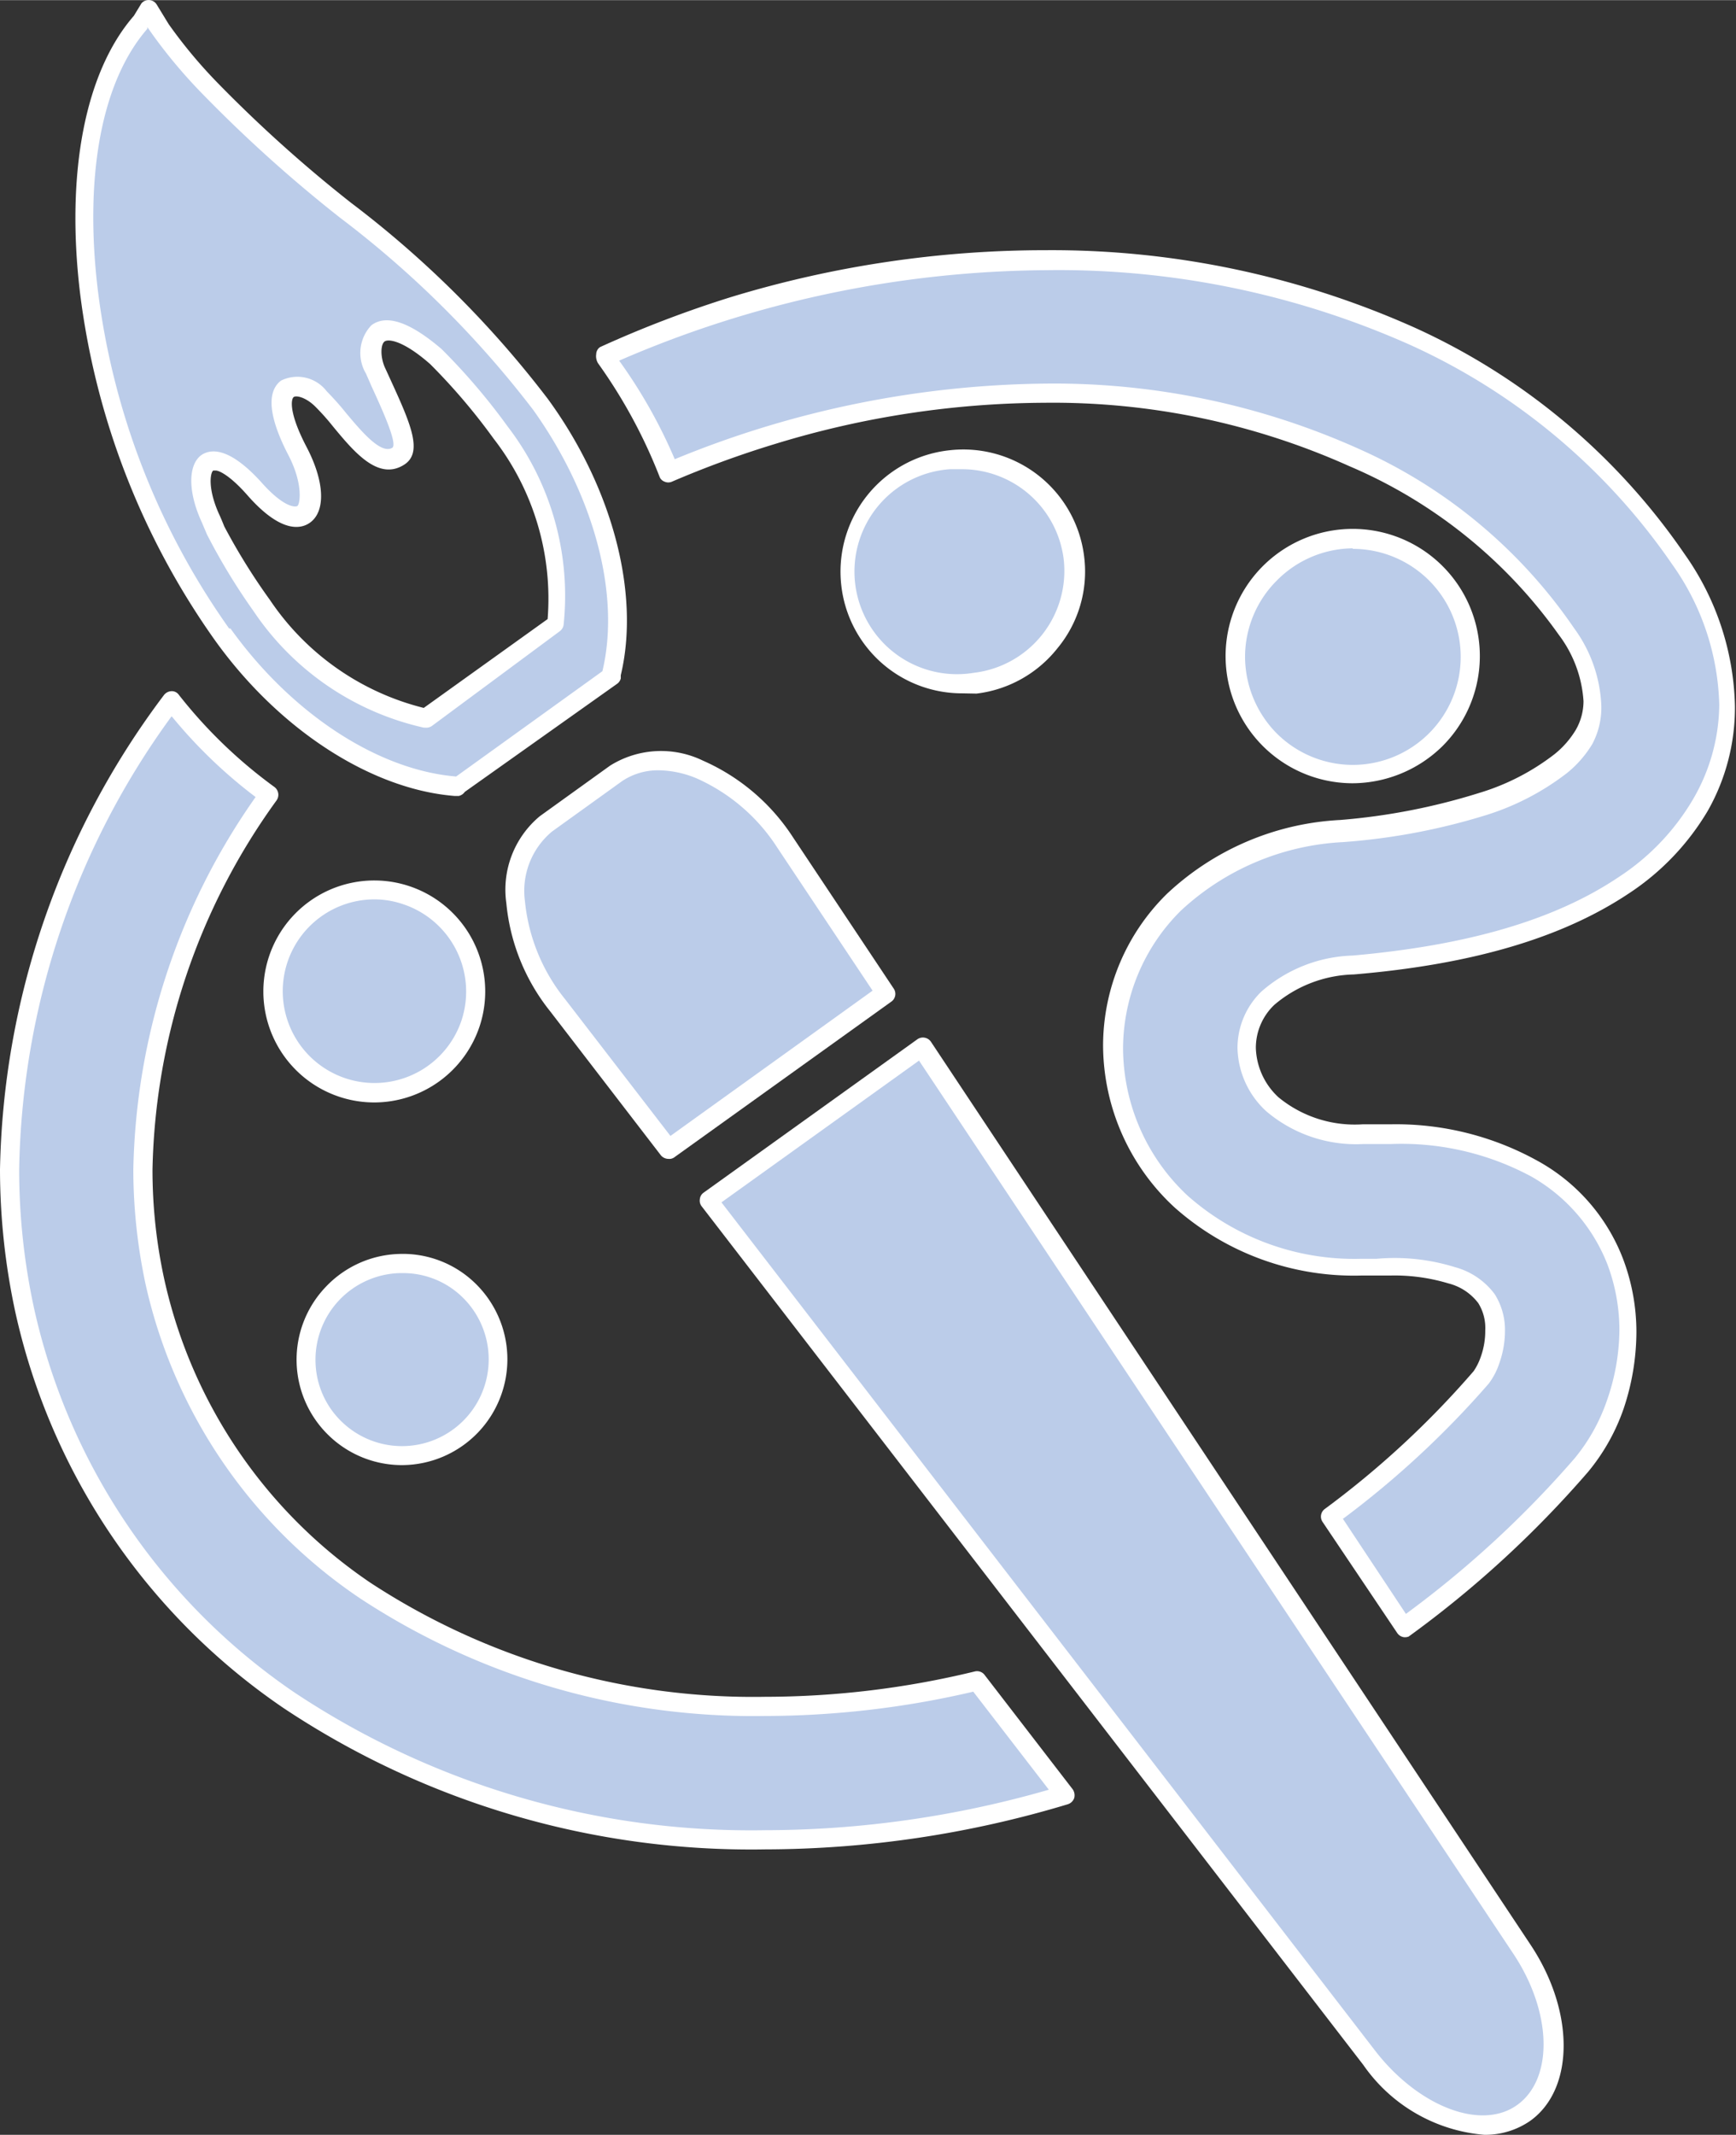
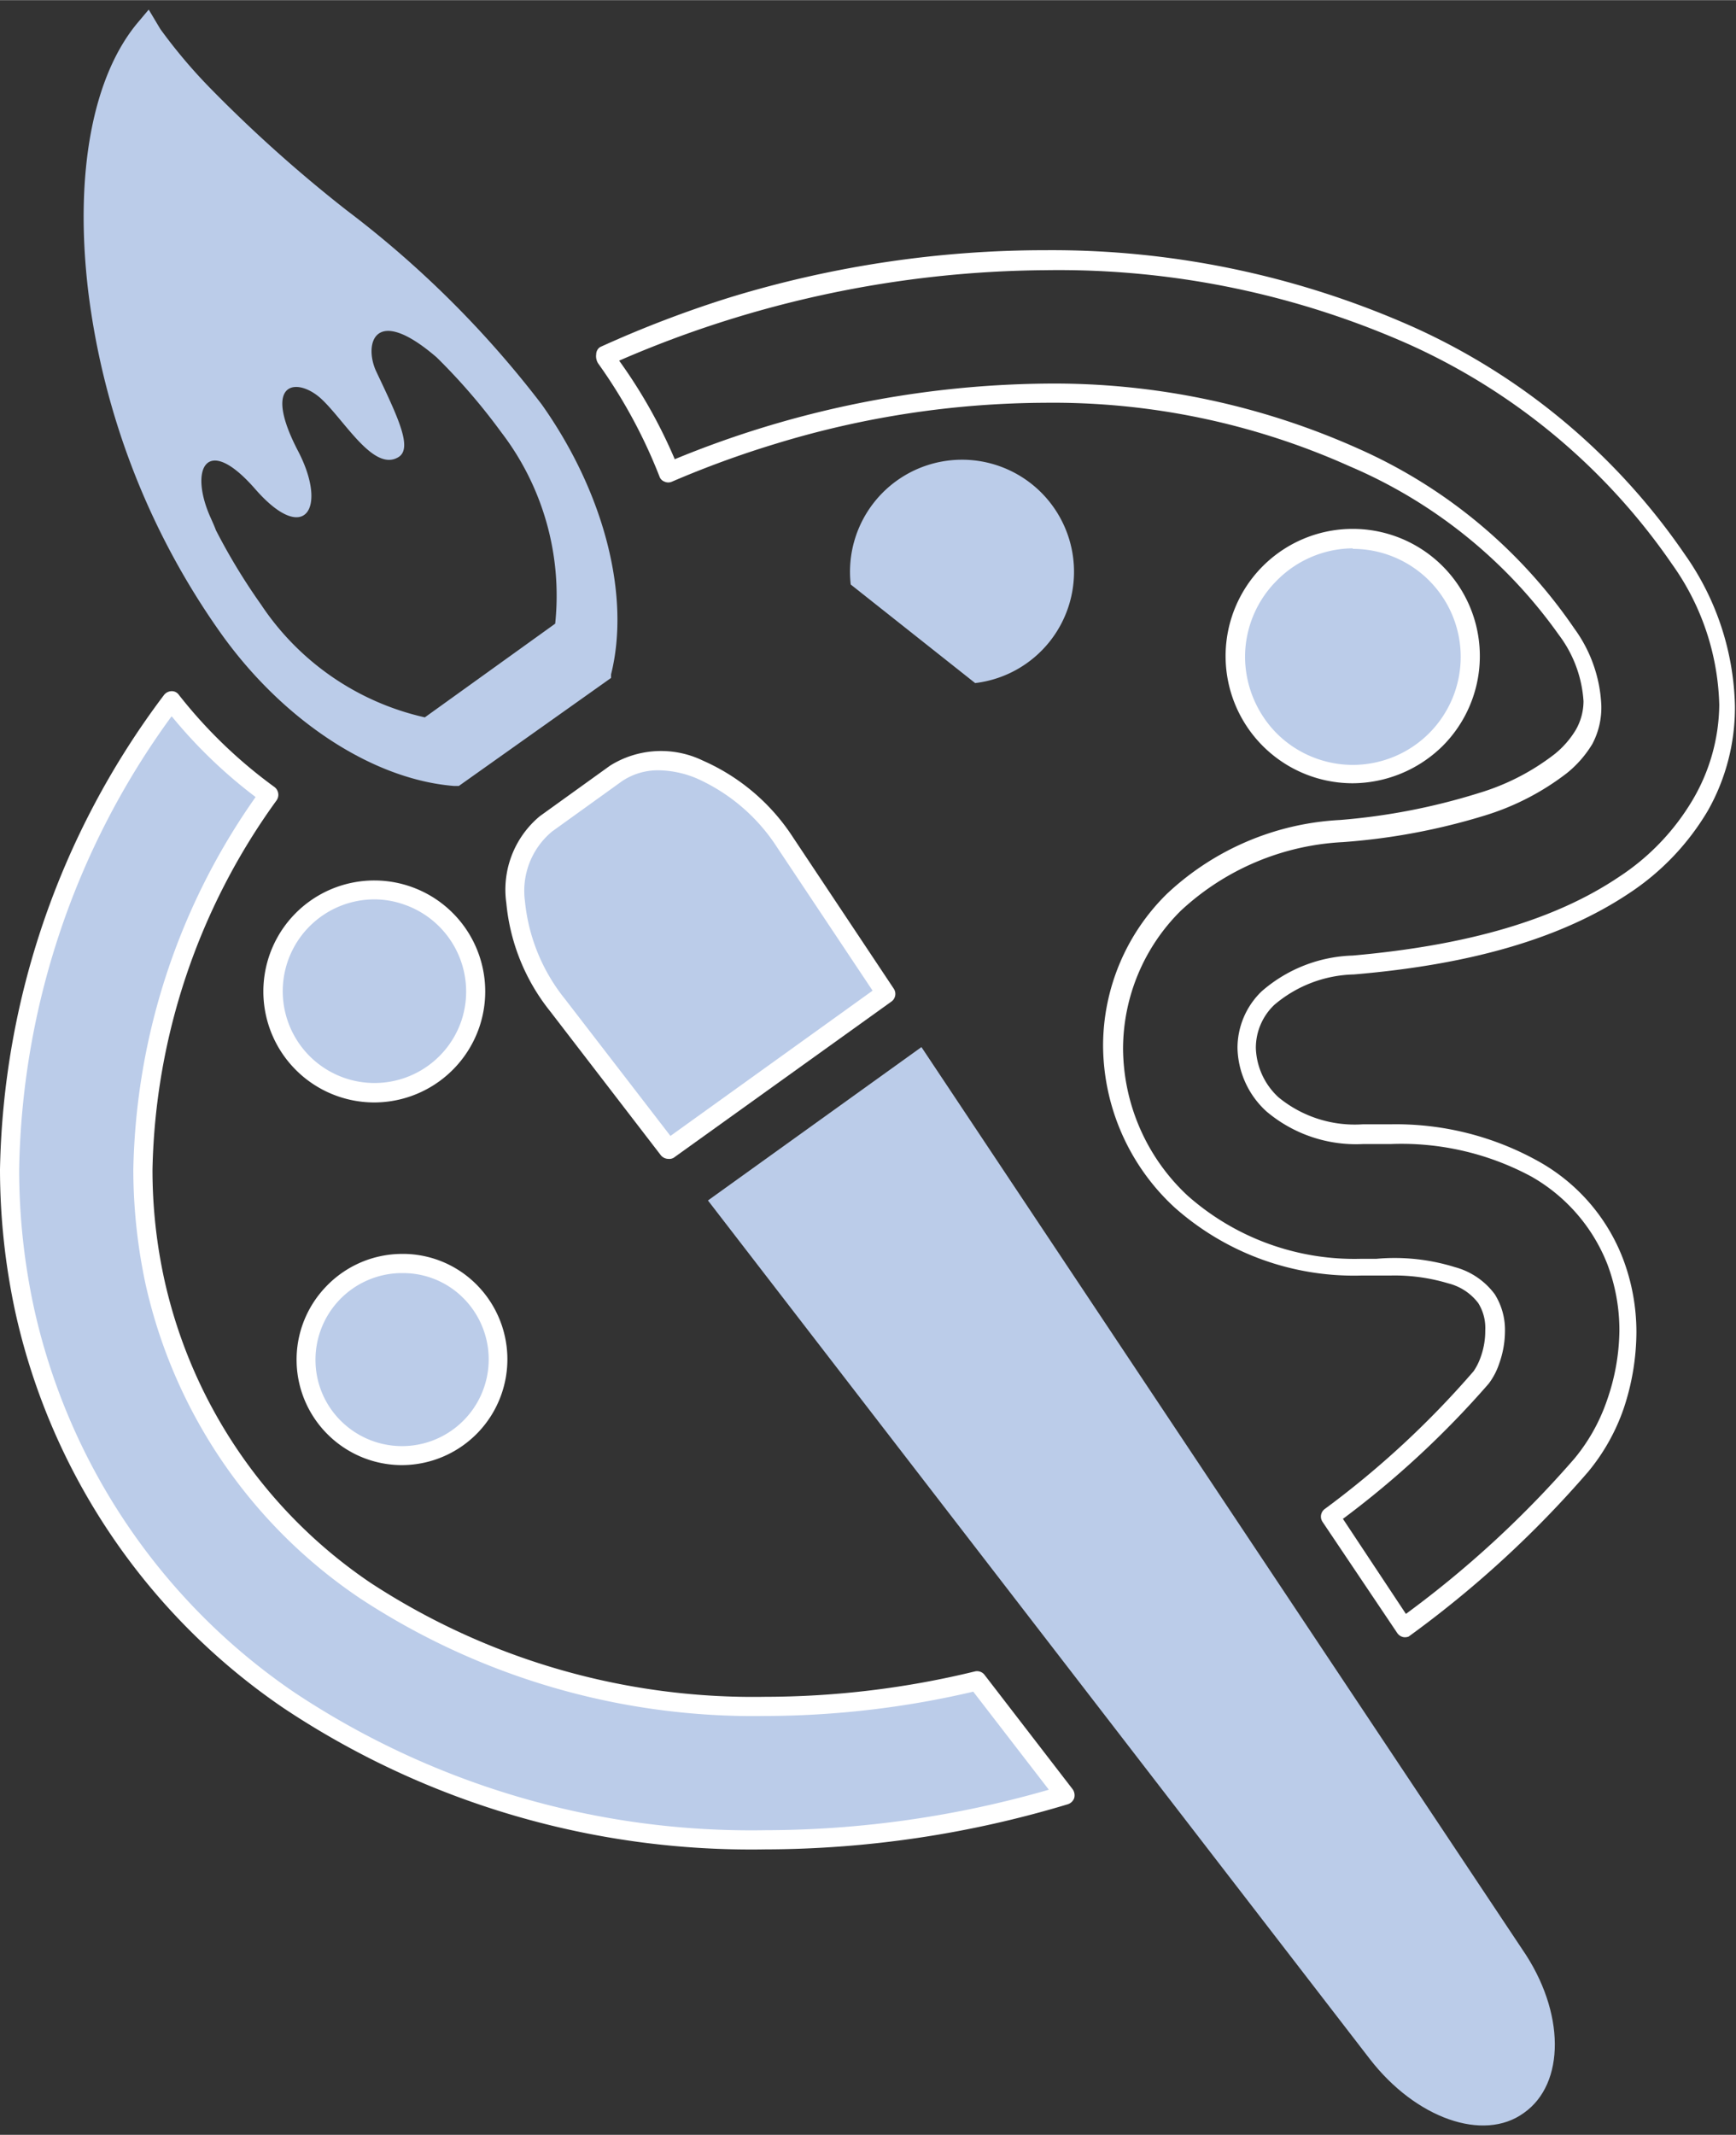
<svg xmlns="http://www.w3.org/2000/svg" width="22.69mm" height="27.89mm" viewBox="0 0 64.32 79.05">
  <rect x="0" y="0" width="64.32" height="79.05" fill="#333333" stroke="none" />
  <defs>
    <style>.cls-1{fill:#bbcce9;}.cls-2{fill:#fff;}</style>
  </defs>
  <g id="レイヤー_2" data-name="レイヤー 2">
    <g id="レイアウト">
      <path class="cls-1" d="M28.35,63.19A26,26,0,0,1,13.53,58.9,18.6,18.6,0,0,1,5.75,47.5a19.09,19.09,0,0,1-.45-4.2A24.6,24.6,0,0,1,10,29.43,18.21,18.21,0,0,1,6.35,26a29.86,29.86,0,0,0-6,17.35,24,24,0,0,0,.58,5.26A23.48,23.48,0,0,0,10.71,63a31,31,0,0,0,17.64,5.17,38.64,38.64,0,0,0,11.11-1.66L36.2,62.24A33.86,33.86,0,0,1,28.35,63.19Z" />
      <path class="cls-2" d="M28.35,68.48a31.25,31.25,0,0,1-17.84-5.23A24,24,0,0,1,.58,48.64,25.1,25.1,0,0,1,0,43.3,30.07,30.07,0,0,1,6.07,25.74a.37.37,0,0,1,.28-.15.32.32,0,0,1,.28.14,17.83,17.83,0,0,0,3.54,3.41.36.36,0,0,1,.08.49A24.09,24.09,0,0,0,5.65,43.3a18.94,18.94,0,0,0,.45,4.13,18.34,18.34,0,0,0,7.63,11.18,25.9,25.9,0,0,0,14.62,4.22,33,33,0,0,0,7.77-.94.35.35,0,0,1,.36.13l3.26,4.23a.39.39,0,0,1,.06.33.37.37,0,0,1-.24.23A39.1,39.1,0,0,1,28.35,68.48Zm-22-41.95A29.25,29.25,0,0,0,.71,43.3a24.24,24.24,0,0,0,.56,5.18,23.31,23.31,0,0,0,9.64,14.19,30.57,30.57,0,0,0,17.44,5.1,38.08,38.08,0,0,0,10.51-1.5l-2.8-3.63a34.07,34.07,0,0,1-7.71.9,26.53,26.53,0,0,1-15-4.35A19,19,0,0,1,5.4,47.58a20.33,20.33,0,0,1-.46-4.28A24.74,24.74,0,0,1,9.47,29.51,18.17,18.17,0,0,1,6.37,26.53Z" />
-       <path class="cls-1" d="M62.16,20.72a23.77,23.77,0,0,0-9.89-8.27A32.39,32.39,0,0,0,38.74,9.61a39.38,39.38,0,0,0-11.56,1.77,40.15,40.15,0,0,0-4.78,1.79l.06.08a19.25,19.25,0,0,1,2.31,4.26,36.47,36.47,0,0,1,3.84-1.41,35.2,35.2,0,0,1,10.13-1.55,27.21,27.21,0,0,1,11.45,2.38,18.74,18.74,0,0,1,7.86,6.54,4.91,4.91,0,0,1,1,2.65,2.41,2.41,0,0,1-.34,1.24,3.36,3.36,0,0,1-.86,1,8.8,8.8,0,0,1-2.91,1.5,23.08,23.08,0,0,1-5.23,1,9.89,9.89,0,0,0-6.21,2.64,7.52,7.52,0,0,0-2.25,5.35,7.82,7.82,0,0,0,2.53,5.71A9.66,9.66,0,0,0,50.47,47h1a7,7,0,0,1,2.27.31,2.29,2.29,0,0,1,1.3.87,2,2,0,0,1,.31,1.16,3.38,3.38,0,0,1-.18,1.07,2.32,2.32,0,0,1-.33.64,33.86,33.86,0,0,1-5.57,5.15L52,60.26a38.77,38.77,0,0,0,6.59-6A7.2,7.2,0,0,0,59.86,52a8.4,8.4,0,0,0,.46-2.7,7.28,7.28,0,0,0-.48-2.62,6.73,6.73,0,0,0-3-3.42A10.63,10.63,0,0,0,51.49,42l-.72,0h-.3a4.76,4.76,0,0,1-3.35-1.12,2.92,2.92,0,0,1-1-2.09A2.56,2.56,0,0,1,47,37a5,5,0,0,1,3.17-1.23c4.33-.38,7.62-1.35,10-3a9,9,0,0,0,2.82-3,7.26,7.26,0,0,0,1-3.71A9.73,9.73,0,0,0,62.16,20.72Z" />
      <path class="cls-2" d="M52,60.62H52a.36.36,0,0,1-.23-.15L49,56.35a.35.35,0,0,1,.09-.48,33.82,33.82,0,0,0,5.51-5.1,2.23,2.23,0,0,0,.26-.52,2.85,2.85,0,0,0,.17-1,1.73,1.73,0,0,0-.26-1,2,2,0,0,0-1.11-.73,6.88,6.88,0,0,0-2.16-.29H50.43a10,10,0,0,1-6.92-2.53,8.2,8.2,0,0,1-2.64-6,7.89,7.89,0,0,1,2.36-5.6,10.13,10.13,0,0,1,6.42-2.74,23.51,23.51,0,0,0,5.15-1,8.6,8.6,0,0,0,2.8-1.44,3.4,3.4,0,0,0,.78-.89,2.14,2.14,0,0,0,.29-1.07,4.55,4.55,0,0,0-.91-2.45A18.28,18.28,0,0,0,50,17.26a26.84,26.84,0,0,0-11.3-2.35,34.52,34.52,0,0,0-10,1.53,36.67,36.67,0,0,0-3.8,1.39.34.34,0,0,1-.28,0,.31.31,0,0,1-.19-.2,19.22,19.22,0,0,0-2.27-4.18.5.5,0,0,1-.07-.34c0-.1.06-.22.16-.27A41.55,41.55,0,0,1,27.07,11,40,40,0,0,1,38.74,9.26a32.93,32.93,0,0,1,13.68,2.87,24.26,24.26,0,0,1,10,8.39h0a10.09,10.09,0,0,1,1.86,5.6,7.74,7.74,0,0,1-1,3.89,9.37,9.37,0,0,1-2.93,3.07c-2.46,1.64-5.79,2.63-10.19,3a4.71,4.71,0,0,0-2.95,1.13,2.2,2.2,0,0,0-.68,1.59,2.59,2.59,0,0,0,.84,1.83,4.45,4.45,0,0,0,3.11,1h.3l.72,0A10.83,10.83,0,0,1,57,43a7,7,0,0,1,3.13,3.6,7.65,7.65,0,0,1,.5,2.74,9,9,0,0,1-.47,2.81,7.5,7.5,0,0,1-1.32,2.35,39.13,39.13,0,0,1-6.65,6.1A.38.38,0,0,1,52,60.62Zm-2.25-4.39,2.34,3.53A38.19,38.19,0,0,0,58.34,54a6.85,6.85,0,0,0,1.19-2.12A8.07,8.07,0,0,0,60,49.29a6.92,6.92,0,0,0-.45-2.49,6.44,6.44,0,0,0-2.82-3.24,10.16,10.16,0,0,0-5.2-1.2l-.65,0h-.37a5.14,5.14,0,0,1-3.59-1.21,3.27,3.27,0,0,1-1.07-2.35,2.91,2.91,0,0,1,.89-2.09,5.37,5.37,0,0,1,3.38-1.33c4.29-.38,7.51-1.33,9.86-2.91a8.69,8.69,0,0,0,2.72-2.83,7.06,7.06,0,0,0,1-3.54,9.35,9.35,0,0,0-1.74-5.2,23.57,23.57,0,0,0-9.75-8.15A32,32,0,0,0,38.74,10a40.32,40.32,0,0,0-15.8,3.35A18.88,18.88,0,0,1,25,17,37,37,0,0,1,38.74,14.2a27.55,27.55,0,0,1,11.59,2.41,19,19,0,0,1,8,6.66,5.2,5.2,0,0,1,1,2.85A2.88,2.88,0,0,1,59,27.54a4.1,4.1,0,0,1-.94,1.08,9.53,9.53,0,0,1-3,1.56,23.69,23.69,0,0,1-5.31,1,9.52,9.52,0,0,0-6,2.54,7.21,7.21,0,0,0-2.14,5.1A7.5,7.5,0,0,0,44,44.27a9.32,9.32,0,0,0,6.44,2.34H51a7.53,7.53,0,0,1,2.91.31,2.71,2.71,0,0,1,1.47,1,2.47,2.47,0,0,1,.38,1.37,3.58,3.58,0,0,1-.21,1.19,2.59,2.59,0,0,1-.39.75A34.38,34.38,0,0,1,49.77,56.23Z" />
      <path class="cls-1" d="M53.2,27.4a4.36,4.36,0,1,0-3.08,1.27A4.38,4.38,0,0,0,53.2,27.4Z" />
      <path class="cls-2" d="M50.12,29a4.71,4.71,0,1,1,3.33-1.38h0A4.78,4.78,0,0,1,50.12,29Zm0-8.7A4,4,0,0,0,47.3,21.5a4,4,0,0,0-1.17,2.82,4.06,4.06,0,0,0,1.17,2.83,4,4,0,0,0,2.82,1.17,4,4,0,0,0,4-4,4,4,0,0,0-4-4Z" />
      <path class="cls-1" d="M17.43,37.89a3.75,3.75,0,1,0-4.74,2.38A3.75,3.75,0,0,0,17.43,37.89Z" />
      <path class="cls-2" d="M13.87,40.82A4.11,4.11,0,1,1,17.77,38h0A4.12,4.12,0,0,1,13.87,40.82Zm0-7.52a3.4,3.4,0,1,0,3.23,4.48h0a3.41,3.41,0,0,0-2.16-4.3A3.29,3.29,0,0,0,13.87,33.3Z" />
      <path class="cls-1" d="M17.49,52.79a3.56,3.56,0,1,0-5,.14A3.56,3.56,0,0,0,17.49,52.79Z" />
      <path class="cls-2" d="M14.9,54.25a3.9,3.9,0,0,1-2.69-1.07,3.9,3.9,0,0,1-.15-5.52,3.9,3.9,0,0,1,2.74-1.23,3.85,3.85,0,0,1,2.79,1.07A3.92,3.92,0,0,1,17.75,53h0A3.92,3.92,0,0,1,14.9,54.25Zm0-7.11h-.1a3.21,3.21,0,0,0-3.11,3.29,3.17,3.17,0,0,0,1,2.24A3.2,3.2,0,1,0,17.1,48,3.14,3.14,0,0,0,14.91,47.14Z" />
-       <path class="cls-1" d="M36.13,25.29a4.15,4.15,0,1,0-4.61-3.65A4.16,4.16,0,0,0,36.13,25.29Z" />
-       <path class="cls-2" d="M35.64,25.67a4.5,4.5,0,0,1-4.47-4,4.52,4.52,0,0,1,4-5,4.51,4.51,0,0,1,5,3.95A4.45,4.45,0,0,1,39.18,24a4.51,4.51,0,0,1-3,1.68h0Zm0-8.3-.44,0a3.8,3.8,0,1,0,.88,7.54h0a3.8,3.8,0,0,0,3.33-4.21A3.8,3.8,0,0,0,35.65,17.37Z" />
+       <path class="cls-1" d="M36.13,25.29a4.15,4.15,0,1,0-4.61-3.65Z" />
      <path class="cls-1" d="M8.2,23.47c2.31,3.23,5.62,5.39,8.62,5.63H17l5.64-4,0-.13c.73-2.92-.26-6.74-2.57-10a37.76,37.76,0,0,0-7.23-7.19A51.64,51.64,0,0,1,7.75,3.22,19.57,19.57,0,0,1,5.94,1.07L5.51.35,5.14.79c-1.71,2-2.39,5.64-1.87,10A27.74,27.74,0,0,0,8.2,23.47Zm1.26-5.36c1.83,2.09,2.69.72,1.59-1.4-1.39-2.66,0-2.75.87-1.93s1.92,2.68,2.83,2.15c.56-.32,0-1.47-.82-3.2-.45-1-.06-2.49,2.25-.5A22.56,22.56,0,0,1,18.57,16a9.94,9.94,0,0,1,2,7.09l-4.83,3.47a9.89,9.89,0,0,1-6.07-4.18A22.65,22.65,0,0,1,8,19.63c-.05-.14-.12-.29-.19-.45C7,17.4,7.62,16,9.46,18.11Z" />
-       <path class="cls-2" d="M17,29.47h-.16c-3.1-.25-6.51-2.46-8.88-5.77h0a28.21,28.21,0,0,1-5-12.9c-.52-4.41.19-8.14,2-10.22L5.24.12a.35.35,0,0,1,.57.05l.44.72A18.13,18.13,0,0,0,8,3,50.77,50.77,0,0,0,13,7.5a38,38,0,0,1,7.3,7.27C22.71,18.07,23.72,22,23,25l0,.12a.35.35,0,0,1-.14.2l-5.64,4A.37.37,0,0,1,17,29.47Zm-8.46-6.2c2.25,3.14,5.45,5.24,8.36,5.48l5.42-3.9C23,22,22,18.32,19.76,15.18a37.43,37.43,0,0,0-7.17-7.13,52,52,0,0,1-5.1-4.59A19,19,0,0,1,5.65,1.27L5.46,1l0,.06C3.77,3,3.12,6.48,3.62,10.7A27.47,27.47,0,0,0,8.49,23.27Zm7.26,3.67H15.7a10.31,10.31,0,0,1-6.31-4.32,23.14,23.14,0,0,1-1.72-2.83l-.2-.47c-.52-1.13-.5-2.13,0-2.48.37-.24,1.05-.26,2.2,1h0c.82.93,1.26.95,1.35.89s.23-.8-.34-1.89c-.91-1.76-.65-2.46-.27-2.75a1.37,1.37,0,0,1,1.7.4,10.23,10.23,0,0,1,.72.81c.57.68,1.28,1.52,1.7,1.28.22-.13-.37-1.42-.76-2.27l-.21-.48a1.49,1.49,0,0,1,.2-1.79c.56-.42,1.43-.12,2.6.88a23.39,23.39,0,0,1,2.45,2.87,10.29,10.29,0,0,1,2.07,7.36.37.37,0,0,1-.14.22L16,26.88A.37.37,0,0,1,15.75,26.94ZM8,17.42H7.9c-.11.08-.21.66.21,1.6.08.17.14.32.2.47A23,23,0,0,0,10,22.21a9.69,9.69,0,0,0,5.7,4l4.59-3.29a9.66,9.66,0,0,0-2-6.68,22.67,22.67,0,0,0-2.35-2.76c-1-.88-1.55-.94-1.69-.84s-.17.53,0,.94l.22.48c.75,1.64,1.24,2.73.46,3.17-.94.55-1.82-.51-2.59-1.44a8.76,8.76,0,0,0-.67-.75c-.35-.34-.7-.41-.79-.34s-.2.55.48,1.85.71,2.4.11,2.81c-.32.22-1.05.39-2.28-1h0C8.5,17.57,8.1,17.42,8,17.42Z" />
      <path class="cls-1" d="M26,28.49a3.17,3.17,0,0,0-3.1.15l-2.6,1.86a3.21,3.21,0,0,0-1.14,2.89,7.22,7.22,0,0,0,1.55,3.84l4.11,5.33,8.05-5.78-3.73-5.6A7.22,7.22,0,0,0,26,28.49Z" />
      <path class="cls-2" d="M24.77,42.91a.37.37,0,0,1-.29-.14l-4.1-5.33a7.53,7.53,0,0,1-1.62-4A3.54,3.54,0,0,1,20,30.22l2.6-1.87a3.56,3.56,0,0,1,3.44-.19A7.64,7.64,0,0,1,29.38,31l3.73,5.6a.35.35,0,0,1-.09.49L25,42.84A.31.31,0,0,1,24.77,42.91Zm-.36-14.39a2.39,2.39,0,0,0-1.36.4l-2.6,1.87a2.86,2.86,0,0,0-1,2.58A6.84,6.84,0,0,0,20.94,37l3.9,5.06,7.49-5.38-3.54-5.31a6.87,6.87,0,0,0-3-2.56A3.77,3.77,0,0,0,24.41,28.52Z" />
      <path class="cls-1" d="M34.14,38.77l-7.91,5.68L50.75,76.24c1.7,2.2,4.21,3.09,5.71,2h0C58,77.16,58,74.5,56.4,72.18Z" />
-       <path class="cls-2" d="M55,79.05a6.06,6.06,0,0,1-4.49-2.59L26,44.67a.34.34,0,0,1-.07-.27.33.33,0,0,1,.14-.24l7.92-5.68a.36.36,0,0,1,.5.09L56.7,72c1.65,2.47,1.64,5.35,0,6.53A2.93,2.93,0,0,1,55,79.05ZM26.73,44.52,51,76c1.58,2,3.88,2.91,5.22,1.94s1.29-3.42-.14-5.58L34.05,39.27Z" />
    </g>
  </g>
</svg>